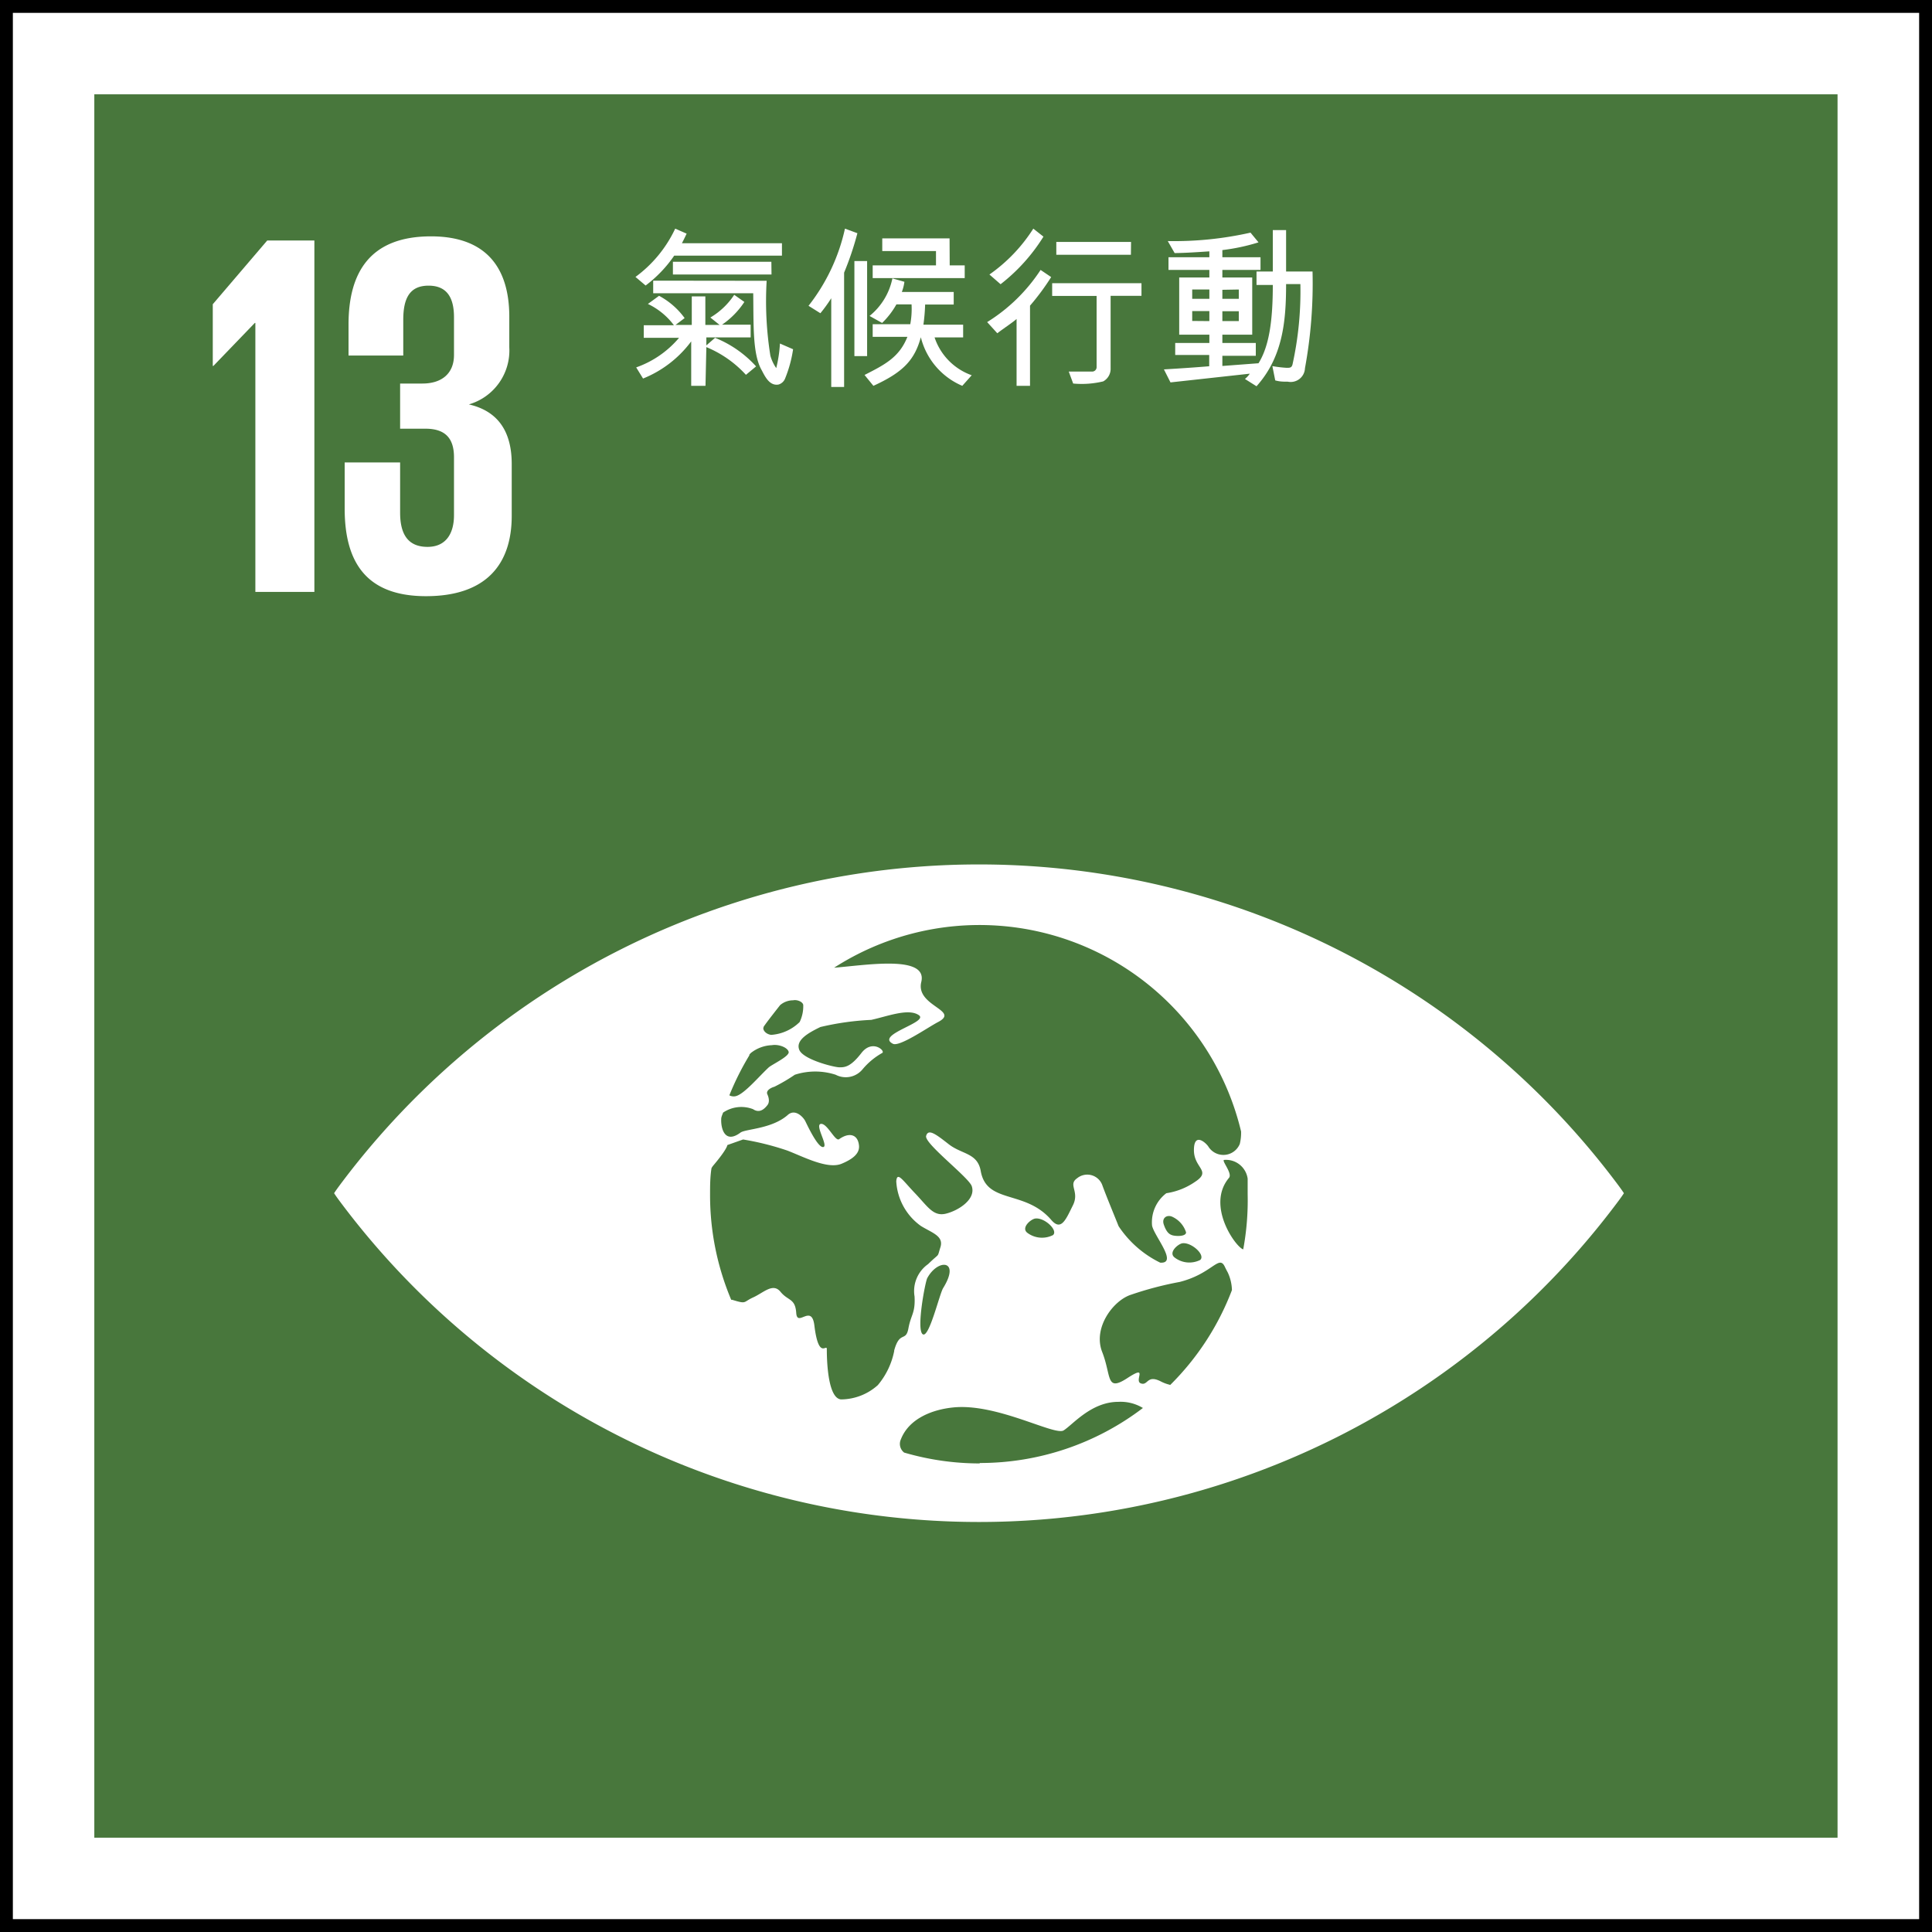
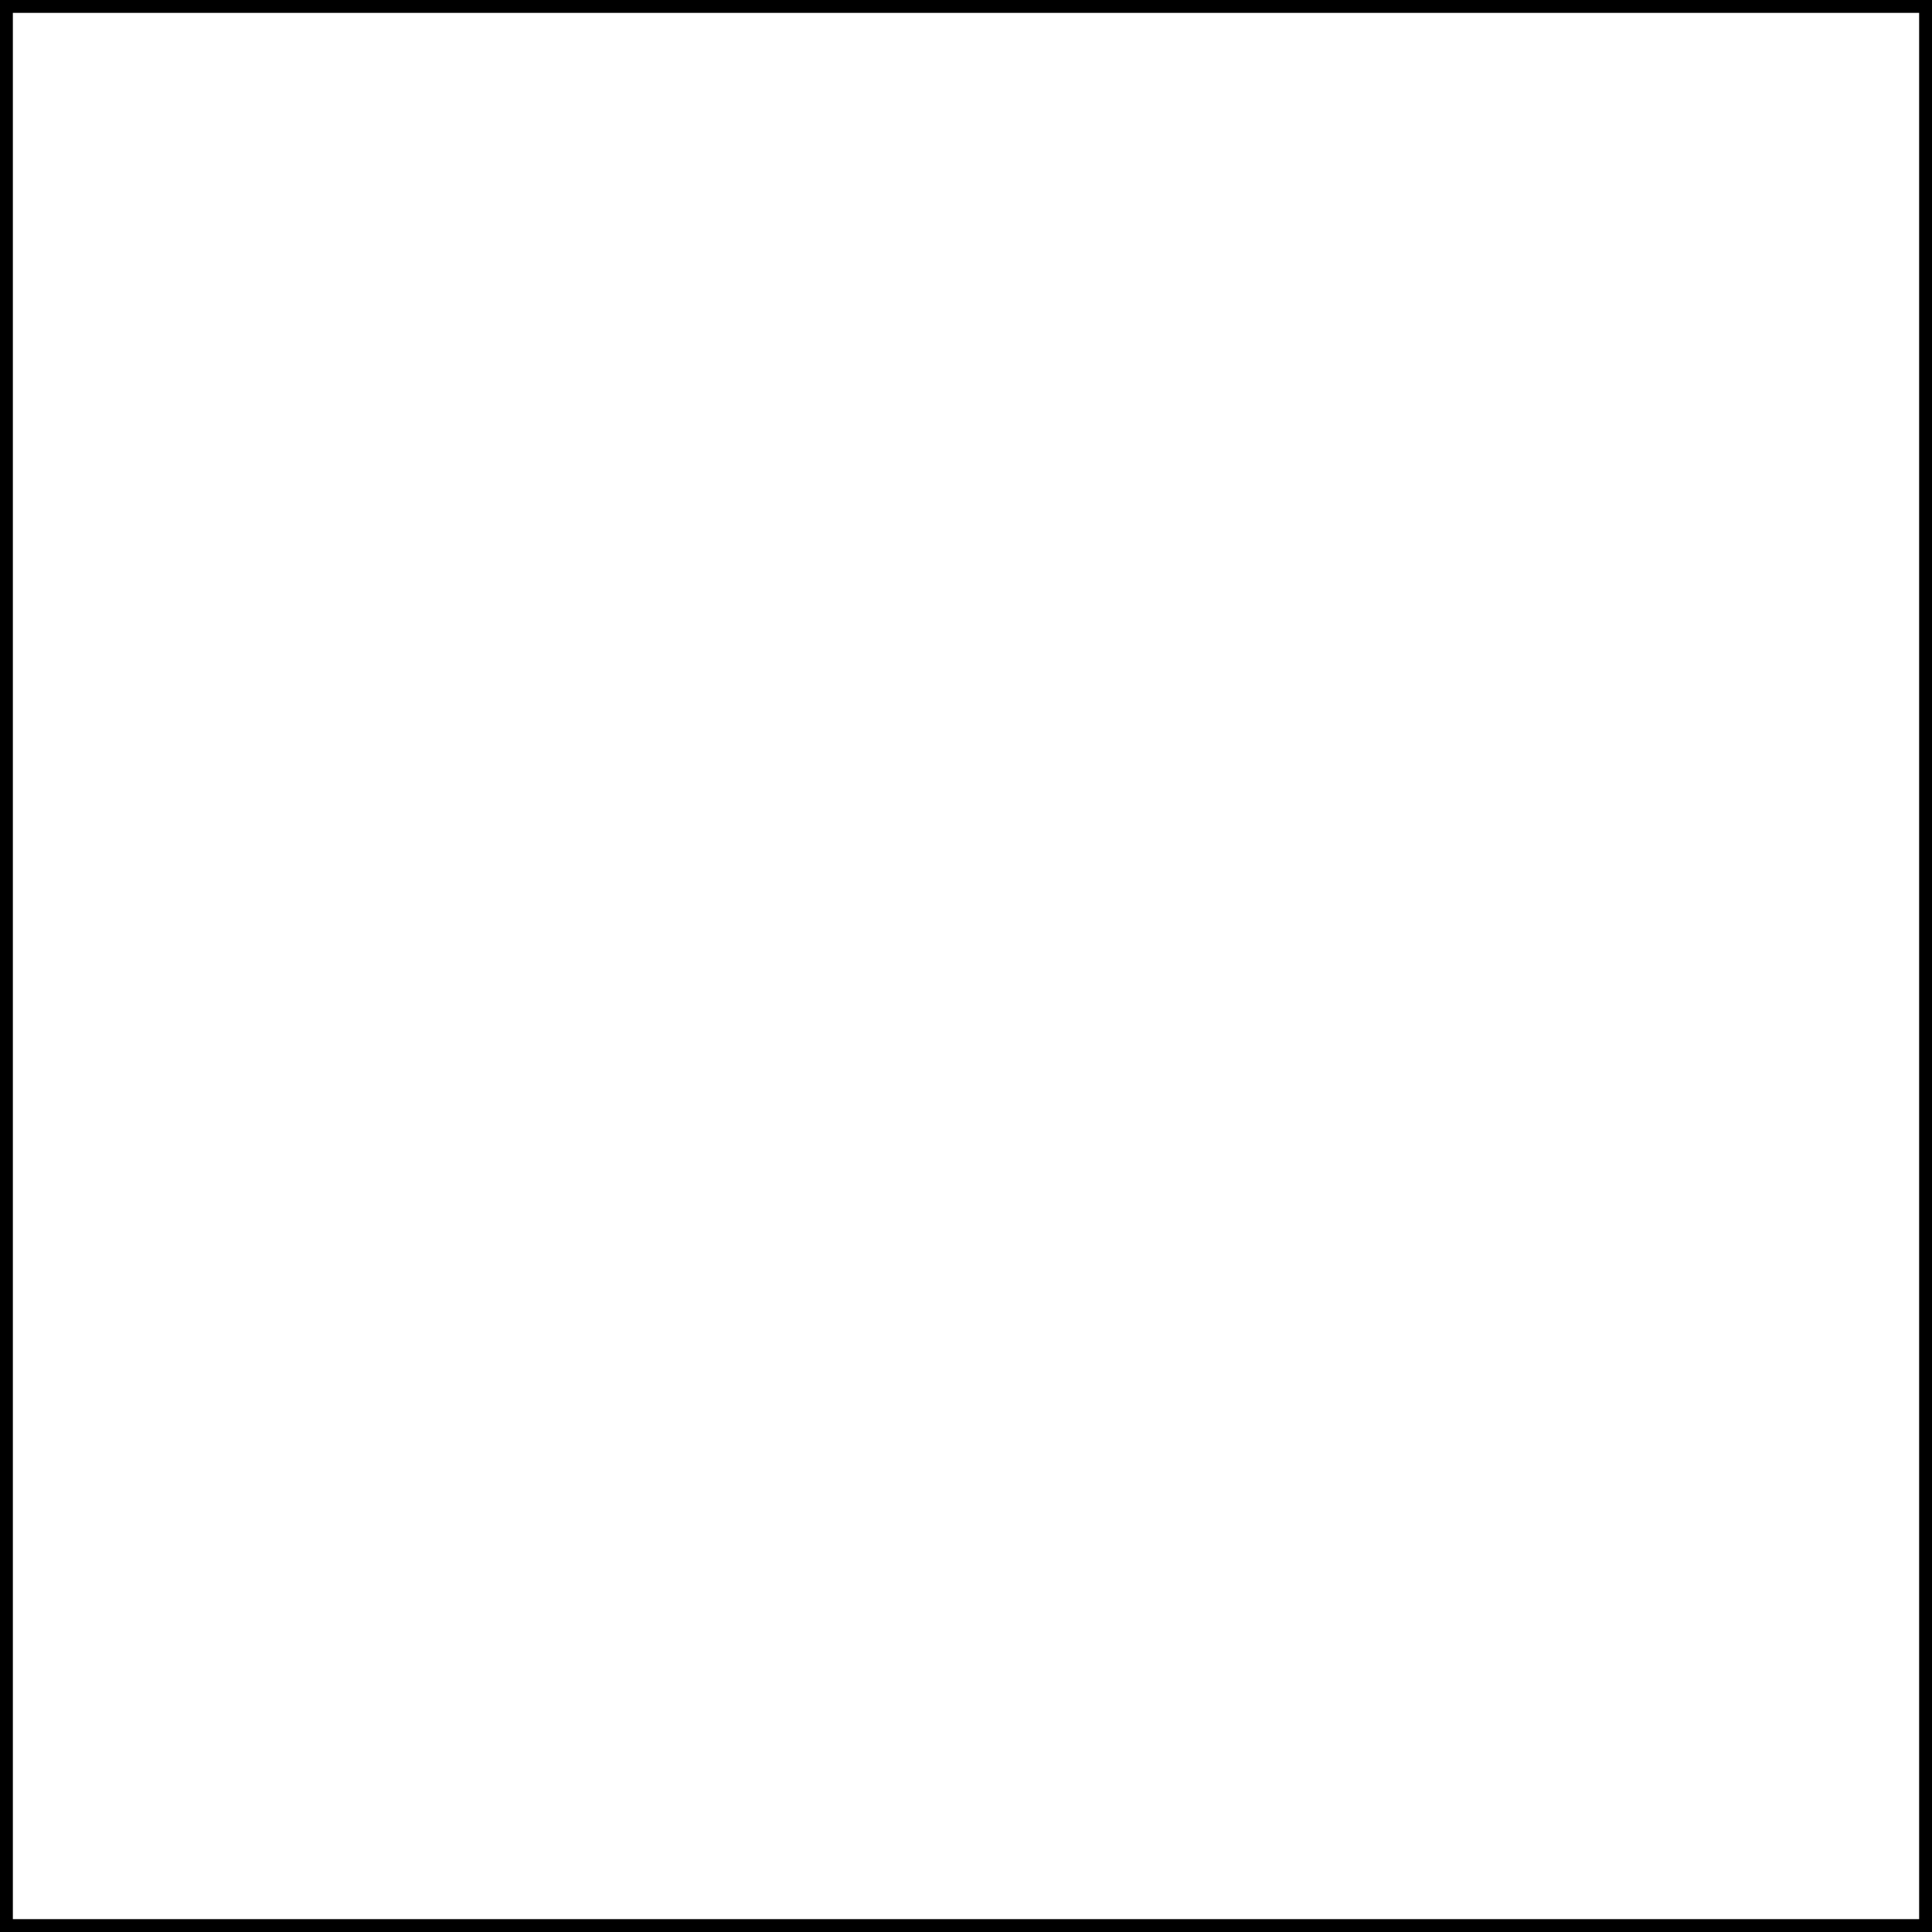
<svg xmlns="http://www.w3.org/2000/svg" id="Layer_1" data-name="Layer 1" viewBox="0 0 135.2 135.2">
  <rect x="0" y="0" width="135.2" height="135.2" fill="#333333" stroke="none" />
  <defs>
    <style>.cls-1,.cls-3{fill:#fff;}.cls-1{stroke:#000;stroke-width:1.8px;}.cls-2{fill:#48773c;}</style>
  </defs>
  <g id="Page-2">
    <g id="Group-4">
      <rect id="Rectangle-Copy-17" class="cls-1" width="135.2" height="135.2" />
    </g>
  </g>
-   <rect class="cls-2" x="6.6" y="6.6" width="121.99" height="122" />
  <path class="cls-3" d="M113.29,83a55.8,55.8,0,0,0-89.56,0c-.14.19-.26.36-.35.5.09.14.21.31.35.5a55.8,55.8,0,0,0,89.56,0c.14-.19.26-.36.35-.5-.09-.14-.21-.31-.35-.5M53.44,71.85c.24-.36,1.05-1.38,1.15-1.51A1.4,1.4,0,0,1,55.5,70c.28-.06.67.1.71.32a2.54,2.54,0,0,1-.25,1.2,3.15,3.15,0,0,1-2,.9c-.44-.07-.61-.41-.52-.54m-1,1.92.1-.11a2.54,2.54,0,0,1,1.48-.55c.47-.08,1.1.16,1.17.47s-1.17.88-1.4,1.09c-.65.6-1.67,1.82-2.27,2a.64.64,0,0,1-.48-.05,19.25,19.25,0,0,1,1.4-2.8M62.58,94.52a5.31,5.31,0,0,1-1.15,2.41,3.89,3.89,0,0,1-2.57,1c-.86-.06-1-2.34-1-3.52,0-.41-.57.8-.87-1.65-.19-1.56-1.2.16-1.27-.88s-.57-.83-1.1-1.48-1.18.06-1.91.39-.43.49-1.47.17l-.07,0a18.81,18.81,0,0,1-1.48-7.33c0-.63,0-1.26.1-1.88a1,1,0,0,1,.11-.17c1-1.18,1-1.45,1-1.45l1.1-.39a19.32,19.32,0,0,1,3.08.77c1.09.41,2.81,1.34,3.81.93.72-.3,1.29-.69,1.22-1.29-.08-.76-.67-.94-1.39-.43-.27.19-.84-1.14-1.28-1.07s.55,1.56.17,1.62-1.13-1.56-1.26-1.82-.71-.91-1.24-.41C54,79,52.2,79,51.83,79.25c-1.1.83-1.39-.27-1.36-.94,0-.15.08-.3.13-.45a2.27,2.27,0,0,1,2.1-.24c.49.33.84-.08,1-.28s.12-.5,0-.76.24-.46.49-.53a11.94,11.94,0,0,0,1.43-.84,4.65,4.65,0,0,1,2.86,0,1.52,1.52,0,0,0,1.88-.38,4.91,4.91,0,0,1,1.37-1.14c.27-.13-.68-1-1.45,0s-1.18,1-1.54,1-2.54-.54-2.81-1.23.68-1.2,1.48-1.59a19.2,19.2,0,0,1,3.56-.5c1.14-.25,2.6-.83,3.33-.33s-3.06,1.36-1.82,2c.45.25,2.46-1.15,3.15-1.51,1.61-.83-1.57-1.11-1.16-2.81.47-1.92-3.91-1.17-6.1-1A18.82,18.82,0,0,1,86.85,79.18a3.3,3.3,0,0,1-.09.87,1.24,1.24,0,0,1-2.21.17c-.19-.27-1-1-1,.27s1.27,1.44.07,2.22a4.78,4.78,0,0,1-2,.79,2.55,2.55,0,0,0-1,2.26c.13.72,1.85,2.68.57,2.6a7.37,7.37,0,0,1-2.91-2.55c-.4-1-.82-2-1.13-2.84a1.12,1.12,0,0,0-1.77-.52c-.67.46.19.92-.3,1.9s-.82,1.85-1.53,1c-1.84-2.11-4.51-1.07-4.92-3.41-.23-1.27-1.32-1.15-2.24-1.87s-1.43-1.1-1.58-.58S67.77,82.37,68,83c.32.91-.91,1.71-1.8,1.93s-1.28-.5-2.16-1.42-1.26-1.56-1.32-.84a4.12,4.12,0,0,0,1.72,3.12c.77.48,1.62.7,1.37,1.49s0,.34-.86,1.18A2.31,2.31,0,0,0,64,90.73c.06,1.18-.25,1.25-.43,2.23s-.61.13-1,1.56M82.78,87c.63-.05,1.59.83,1.21,1.17A1.69,1.69,0,0,1,82.2,88c-.48-.37.3-1,.58-1m-.8-.58c-.2-.07-.38-.26-.54-.73s.24-.72.62-.53A1.8,1.8,0,0,1,83,86.24c0,.31-.76.28-1,.19m-8.31,0a1.71,1.71,0,0,1-1.8-.16c-.47-.37.3-1,.59-1,.63-.06,1.58.83,1.21,1.16M66,90.14c-.26.42-1,3.59-1.44,3.22s.19-3.67.33-3.92c.74-1.37,2.35-1.3,1.11.7m2.56,12.27a18.84,18.84,0,0,1-5.29-.76.77.77,0,0,1-.23-.92c.59-1.52,2.32-2.11,3.69-2.24,3.05-.3,7.07,2,7.7,1.61s1.93-2,3.83-2a3,3,0,0,1,1.72.43,18.8,18.8,0,0,1-11.42,3.85m13.28-5.48a2.69,2.69,0,0,1-.59-.22c-1-.52-.9.31-1.41.13s.57-1.36-.95-.37-1.1-.15-1.76-1.83.76-3.59,2-4a23.88,23.88,0,0,1,3.42-.9c2.26-.57,2.74-1.91,3.15-1.09.07.15.15.3.22.43a3.08,3.08,0,0,1,.29,1.23,18.7,18.7,0,0,1-4.32,6.64M87,87.43c-.51-.14-2.62-3.06-1-5,.28-.31-.56-1.24-.33-1.26a1.53,1.53,0,0,1,1.64,1.31c0,.36,0,.73,0,1.09A18.83,18.83,0,0,1,87,87.43" />
  <polygon class="cls-3" points="22 16.83 22 41.42 17.87 41.42 17.87 22.6 17.83 22.6 14.93 25.61 14.89 25.61 14.89 21.29 18.7 16.83 22 16.83" />
  <path class="cls-3" d="M35.64,22.17V24.3a3.93,3.93,0,0,1-2.83,4c2.06.47,3,1.92,3,4.17v3.63c0,3.41-1.81,5.62-6,5.62s-5.69-2.39-5.69-6.13V32.36H28v3.51c0,1.45.5,2.4,1.92,2.4,1.27,0,1.85-.91,1.85-2.22V32c0-1.3-.58-2-2-2H28V26.84h1.56c1.34,0,2.21-.69,2.21-2V22.2c0-1.34-.47-2.21-1.78-2.21s-1.77.87-1.77,2.39v2.5H24.39V22.71c0-3.63,1.49-6.17,5.77-6.17,3.81,0,5.48,2.14,5.48,5.63" />
  <path class="cls-3" d="M44.47,19.38A8.84,8.84,0,0,0,47.25,16l.8.35c-.15.32-.27.56-.33.67h7v.87H47.18a8.89,8.89,0,0,1-2,2.09ZM49.37,27h-1V23.89A7.84,7.84,0,0,1,45,26.49l-.48-.78a6.93,6.93,0,0,0,3-2.07H45.05v-.88h2.11a4.89,4.89,0,0,0-1.82-1.49l.78-.57a5.3,5.3,0,0,1,1.79,1.56l-.64.48,1.14,0v-2h.95v2h1l-.65-.52a5.09,5.09,0,0,0,1.67-1.59l.71.5a5.76,5.76,0,0,1-1.56,1.59l2,0v.89h-3.1v.56l.61-.53a7.77,7.77,0,0,1,2.87,2l-.71.59a7.75,7.75,0,0,0-2.77-1.94Zm4.28-7.35a24.24,24.24,0,0,0,.26,5.24,2.91,2.91,0,0,0,.41.87,9.17,9.17,0,0,0,.26-1.72l.92.4a8.83,8.83,0,0,1-.56,2.05.71.71,0,0,1-.46.42c-.69.12-1-.7-1.23-1.1-.58-1.14-.51-3-.54-5.29h-7v-.88Zm.34-.44h-6.9v-.89l6.89,0Z" />
-   <path class="cls-3" d="M60,16.32a21.26,21.26,0,0,1-.93,2.76v8h-.9V20.87a10.4,10.4,0,0,1-.76,1.05l-.83-.52A13.4,13.4,0,0,0,59.13,16Zm.68,1.95v6.65h-.89V18.27ZM67.34,27a5,5,0,0,1-2.9-3.4C64,25.2,63.2,26.05,61.12,27l-.62-.76c1.41-.72,2.43-1.23,3-2.67H61.07v-.88H63.7a5.84,5.84,0,0,0,.09-1.39l-1.06,0a5.6,5.6,0,0,1-1,1.3l-.88-.49a4.54,4.54,0,0,0,1.6-2.63l.84.24a3.09,3.09,0,0,1-.18.71h3.63v.88h-2a13.07,13.07,0,0,1-.12,1.41h2.78v.89h-2A4.23,4.23,0,0,0,68,26.26Zm-.88-8.43h1.05v.89H61.07v-.89H65.5v-1H61.74v-.89h4.71Z" />
  <path class="cls-3" d="M69.08,22.54a12.06,12.06,0,0,0,3.74-3.65l.74.5a16.72,16.72,0,0,1-1.48,2V27h-.94V22.32c-.21.2-.89.65-1.35,1Zm.16-3.33A11.35,11.35,0,0,0,72.31,16l.71.56a12.7,12.7,0,0,1-3,3.33ZM74.79,26c.62,0,1.16,0,1.68,0a.31.31,0,0,0,.27-.29v-5H73.63v-.89h6.25v.88l-2.16,0v5.07a1,1,0,0,1-.52.92,6.43,6.43,0,0,1-2.1.15Zm4.35-8.17H73.92v-.9h5.23Z" />
  <path class="cls-3" d="M91.85,19a32.77,32.77,0,0,1-.53,6.77,1,1,0,0,1-1.2.94c-.3,0-.56,0-.88-.09l-.2-1a8.36,8.36,0,0,0,1,.12c.22,0,.35,0,.41-.24A23.8,23.8,0,0,0,91,19.88H90c0,2.6-.23,5.1-2.07,7.15l-.81-.51a1.78,1.78,0,0,0,.34-.37l-5.55.61-.46-.91c1.17-.07,2.22-.14,3.17-.22v-.79H82.24V24h2.39v-.58H82.52v-4h2.11v-.53H81.77V18h2.86v-.41c-.79.05-1.57.11-2.43.12l-.48-.84a24.28,24.28,0,0,0,5.79-.59l.56.68a13.91,13.91,0,0,1-2.53.54V18h2.67v.89H85.54v.53h2.09v4H85.54V24h2.34v.9H85.54v.71l2.53-.19c.75-1.2,1-3,1-5.48H87.93V19h1.14v-2.9H90V19Zm-7.22,1.91v-.65h-1.2v.65Zm0,1.56v-.7h-1.2v.69Zm.91-2.19v.63h1.15v-.65Zm0,1.5v.69h1.15v-.69Z" />
</svg>